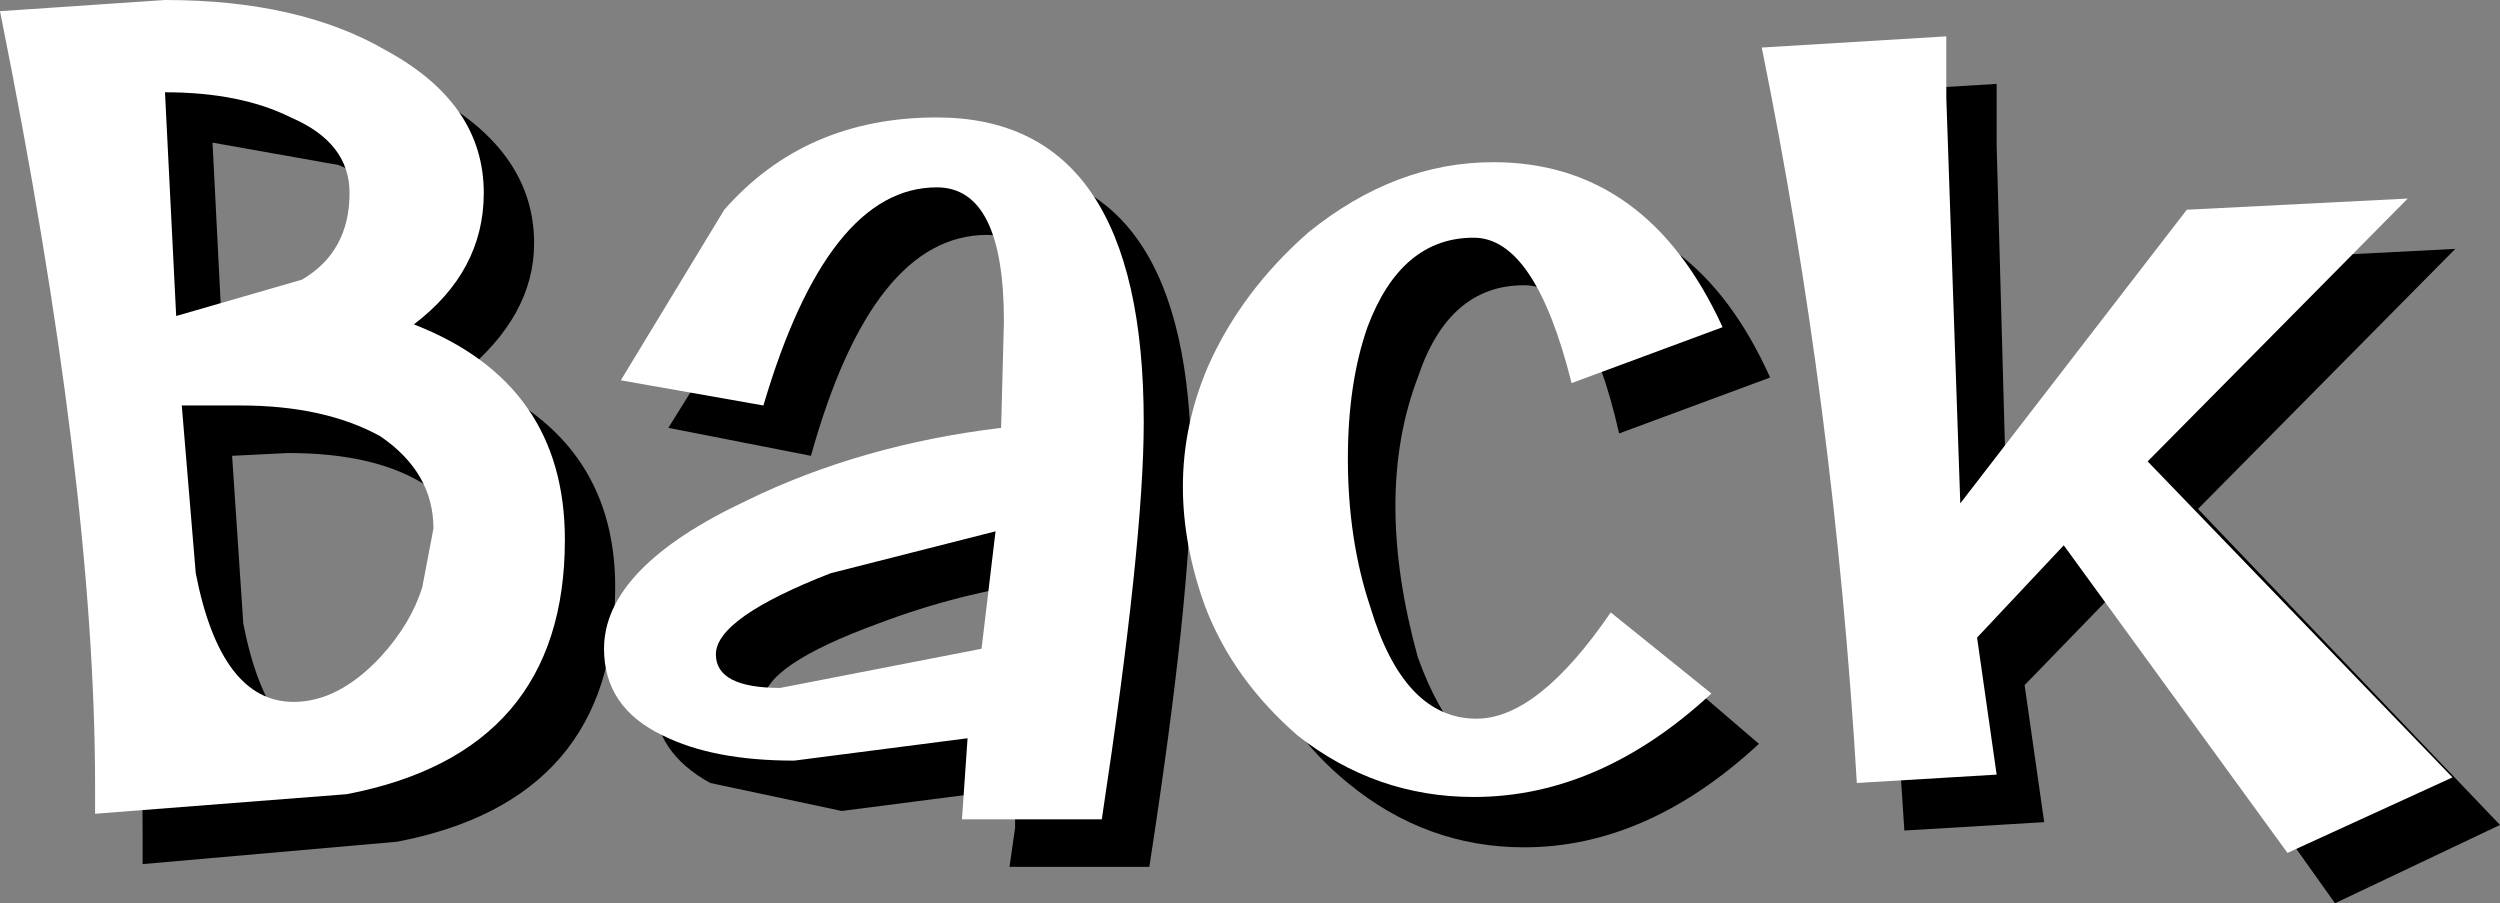
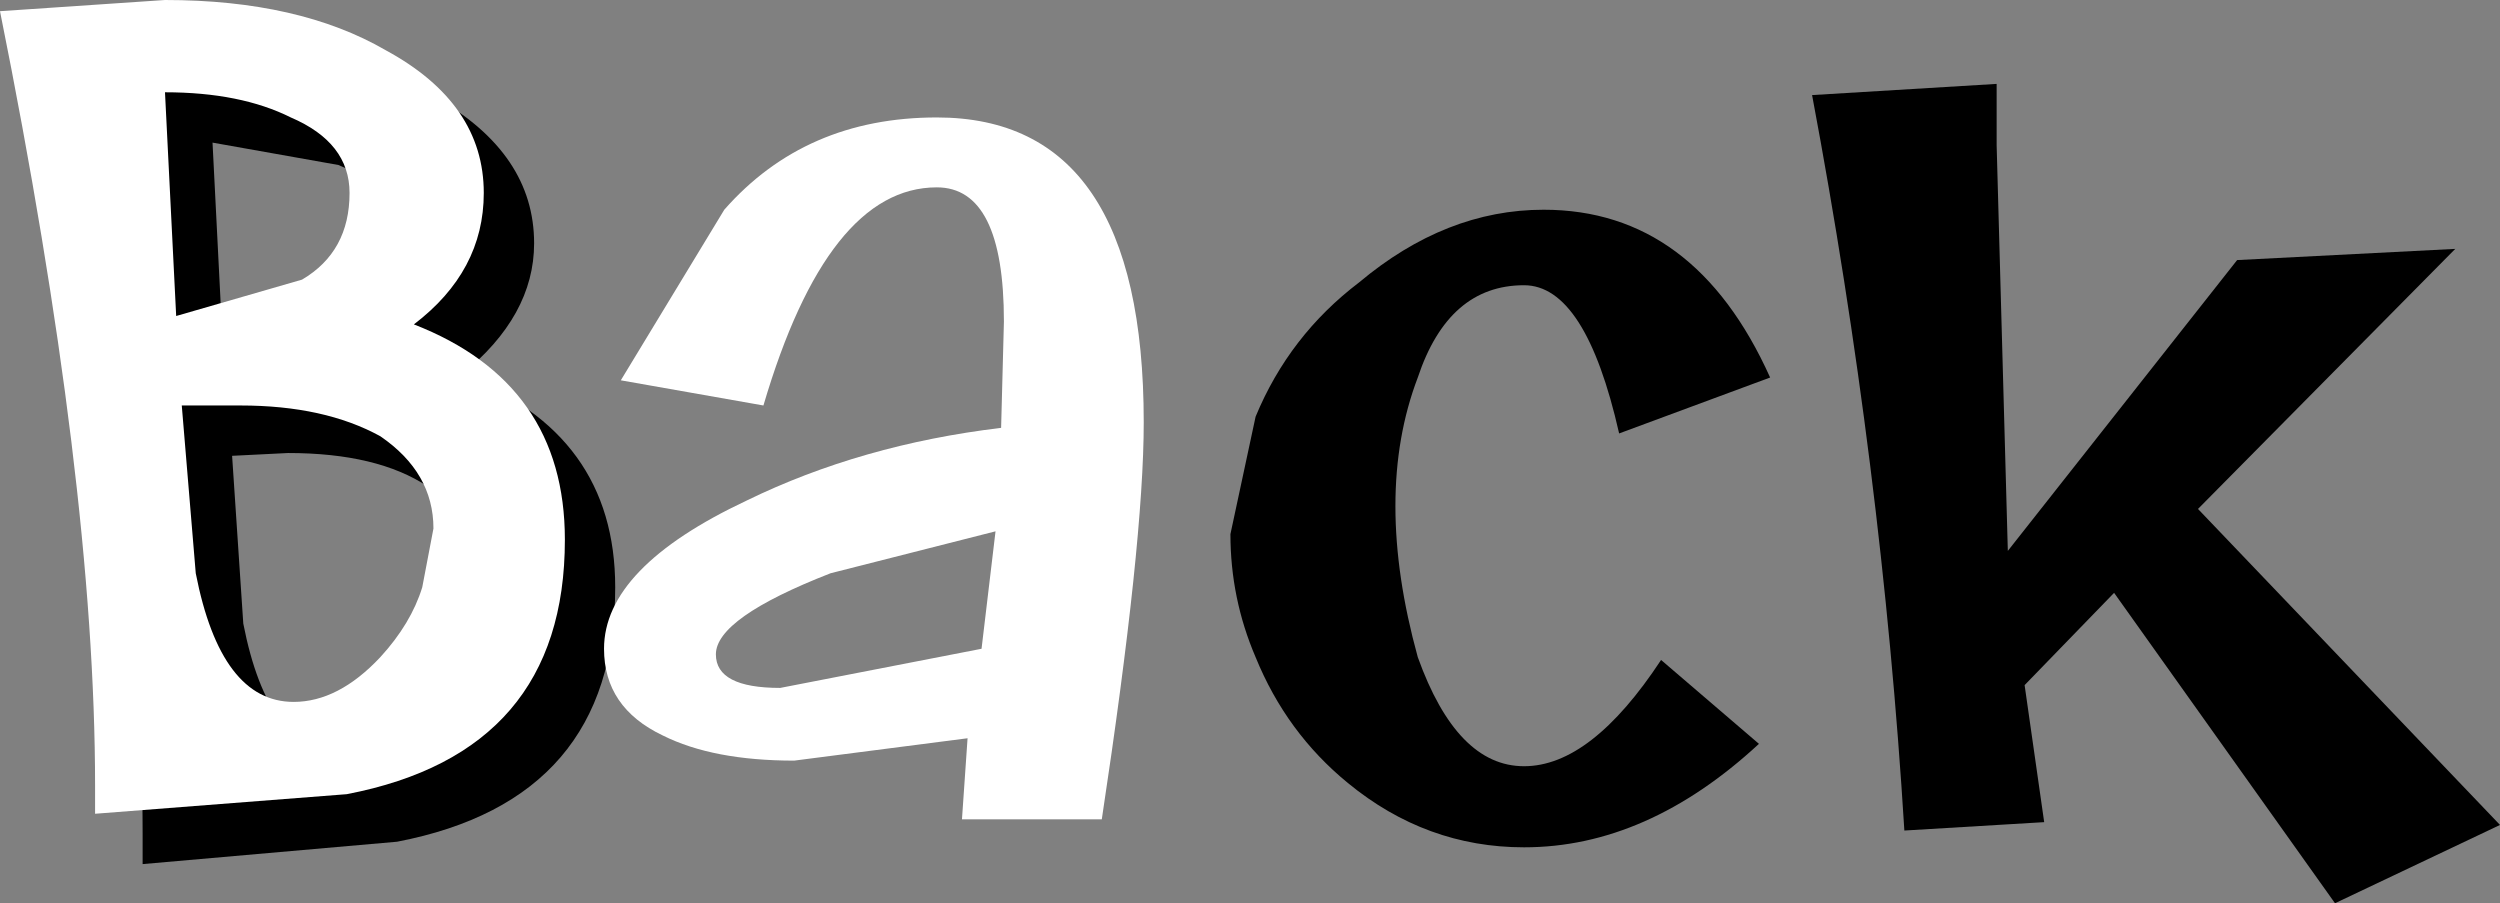
<svg xmlns="http://www.w3.org/2000/svg" height="16.15px" width="44.7px">
  <rect width="100%" height="100%" fill="#808080" stroke="none" />
  <g transform="matrix(1.0, 0.0, 0.0, 1.0, 180.4, -85.8)">
    <path d="M-172.6 87.55 Q-170.85 88.55 -170.85 90.15 -170.85 91.45 -172.15 92.5 -169.4 93.55 -169.4 96.3 -169.4 100.1 -173.3 100.85 L-177.85 101.25 -177.85 100.7 Q-177.85 95.45 -179.5 86.9 L-176.6 86.65 Q-174.25 86.65 -172.6 87.55 M-173.25 90.1 Q-173.25 89.2 -174.35 88.75 L-176.6 88.35 -176.4 92.3 Q-174.8 92.15 -174.1 91.7 -173.25 91.15 -173.25 90.1 M-176.05 96.95 Q-175.6 99.25 -174.3 99.25 -173.5 99.25 -172.75 98.4 L-171.95 97.15 -171.8 96.1 Q-171.8 95.0 -172.75 94.5 -173.65 93.9 -175.25 93.9 L-176.25 93.95 -176.05 96.95" fill="#000000" fill-rule="evenodd" stroke="none" />
-     <path d="M-162.75 88.8 Q-159.1 88.8 -159.1 94.2 -159.1 96.45 -159.85 101.3 L-162.35 101.3 -162.25 100.6 -162.25 99.9 -165.35 100.3 -167.7 99.8 Q-168.7 99.25 -168.7 98.3 -168.7 96.8 -166.15 95.6 -163.9 94.55 -161.65 94.35 L-161.6 92.4 Q-161.6 90.0 -162.75 90.0 -164.8 90.0 -165.9 93.95 L-168.45 93.45 -166.55 90.4 Q-165.1 88.8 -162.75 88.8 M-164.7 96.95 Q-166.75 97.7 -166.75 98.35 -166.75 99.0 -165.6 99.0 -163.95 99.0 -162.0 98.25 L-161.75 96.2 Q-163.25 96.4 -164.7 96.95" fill="#000000" fill-rule="evenodd" stroke="none" />
    <path d="M-151.45 93.55 Q-152.05 90.9 -153.15 90.9 -154.5 90.9 -155.05 92.55 -155.45 93.6 -155.45 94.85 -155.45 96.1 -155.05 97.55 -154.35 99.5 -153.15 99.5 -151.95 99.5 -150.7 97.6 L-148.95 99.1 Q-150.95 100.95 -153.15 100.95 -154.9 100.95 -156.3 99.8 -157.4 98.9 -157.95 97.55 -158.4 96.5 -158.4 95.35 L-157.95 93.25 Q-157.35 91.8 -156.1 90.85 -154.55 89.55 -152.8 89.55 -150.1 89.55 -148.75 92.55 L-151.45 93.55" fill="#000000" fill-rule="evenodd" stroke="none" />
    <path d="M-141.1 94.9 L-135.7 100.55 -138.65 101.95 -142.6 96.4 -144.2 98.05 -143.85 100.5 -146.35 100.65 Q-146.75 94.15 -148.0 87.5 L-144.7 87.3 -144.7 88.4 -144.5 95.65 -140.4 90.45 -136.5 90.25 -141.1 94.9" fill="#000000" fill-rule="evenodd" stroke="none" />
    <path d="M-175.2 87.9 Q-176.1 87.45 -177.45 87.45 L-177.25 91.45 -175.0 90.8 Q-174.15 90.3 -174.15 89.25 -174.15 88.35 -175.2 87.9 M-177.45 85.8 Q-175.05 85.8 -173.5 86.7 -171.75 87.65 -171.75 89.25 -171.75 90.65 -173.0 91.6 -170.3 92.65 -170.3 95.45 -170.3 99.25 -174.2 100.0 L-178.7 100.35 -178.7 99.85 Q-178.7 94.45 -180.4 86.0 L-177.45 85.8 M-172.65 95.25 Q-172.65 94.25 -173.6 93.6 -174.6 93.05 -176.1 93.05 L-177.15 93.05 -176.9 96.05 Q-176.45 98.35 -175.15 98.35 -174.35 98.35 -173.6 97.55 -173.05 96.95 -172.85 96.3 L-172.65 95.25" fill="#ffffff" fill-rule="evenodd" stroke="none" />
    <path d="M-163.65 89.15 Q-165.6 89.15 -166.75 93.05 L-169.3 92.6 -167.45 89.55 Q-166.0 87.9 -163.65 87.9 -159.95 87.9 -159.95 93.35 -159.95 95.5 -160.7 100.45 L-163.2 100.45 -163.1 99.0 -166.2 99.4 Q-167.65 99.4 -168.55 98.95 -169.6 98.45 -169.6 97.4 -169.6 95.95 -167.05 94.75 -165.0 93.75 -162.5 93.45 L-162.45 91.55 Q-162.45 89.15 -163.65 89.15 M-162.6 95.3 L-165.55 96.05 Q-167.6 96.85 -167.6 97.5 -167.6 98.1 -166.45 98.1 L-162.85 97.4 -162.6 95.3" fill="#ffffff" fill-rule="evenodd" stroke="none" />
-     <path d="M-153.7 88.7 Q-150.95 88.7 -149.6 91.65 L-152.3 92.65 Q-152.95 90.05 -154.05 90.05 -155.35 90.05 -155.95 91.65 -156.3 92.65 -156.3 94.0 -156.3 95.45 -155.9 96.65 -155.3 98.65 -154.0 98.65 -152.9 98.65 -151.6 96.75 L-149.8 98.2 Q-151.8 100.05 -154.05 100.05 -155.8 100.05 -157.2 98.95 -158.35 97.95 -158.85 96.65 -159.25 95.55 -159.25 94.5 -159.25 93.4 -158.8 92.35 -158.2 91.0 -157.0 89.95 -155.45 88.7 -153.7 88.7" fill="#ffffff" fill-rule="evenodd" stroke="none" />
-     <path d="M-142.0 94.05 L-136.55 99.7 -139.5 101.05 -143.5 95.55 -145.05 97.2 -144.7 99.65 -147.2 99.8 Q-147.6 93.05 -148.9 86.65 L-145.6 86.45 -145.6 87.55 -145.35 94.8 -141.3 89.55 -137.35 89.35 -142.0 94.05" fill="#ffffff" fill-rule="evenodd" stroke="none" />
  </g>
</svg>